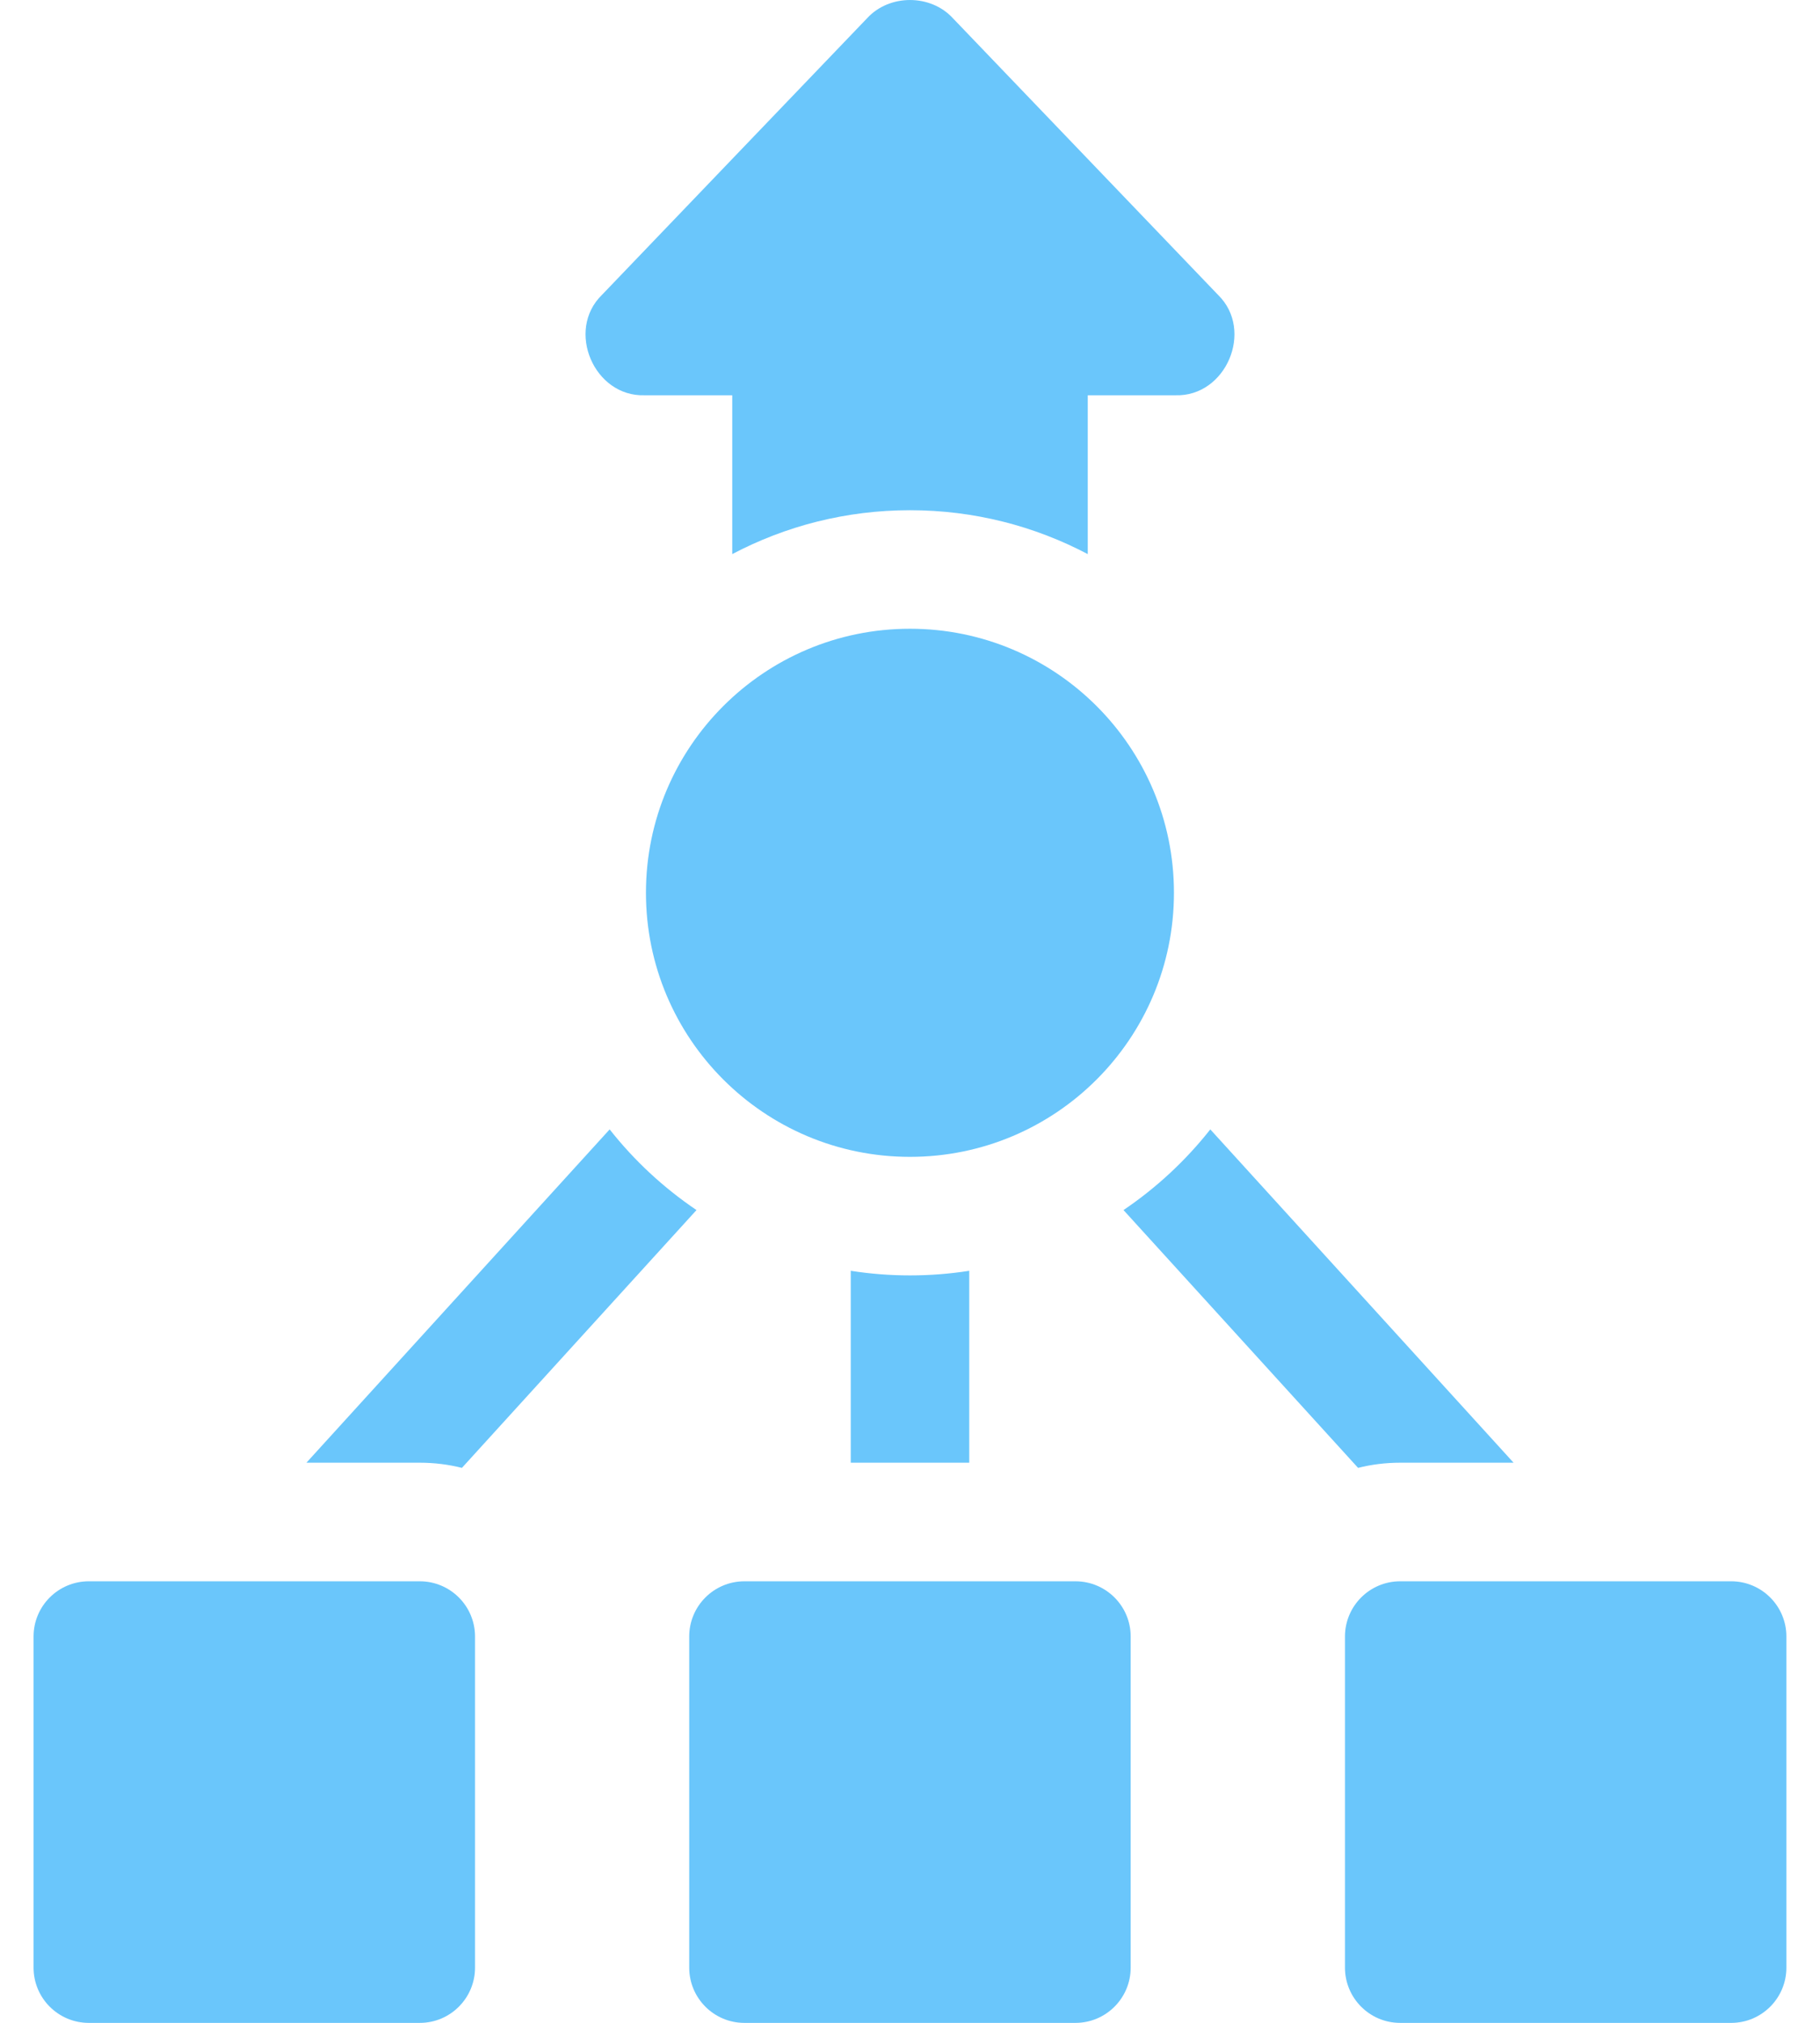
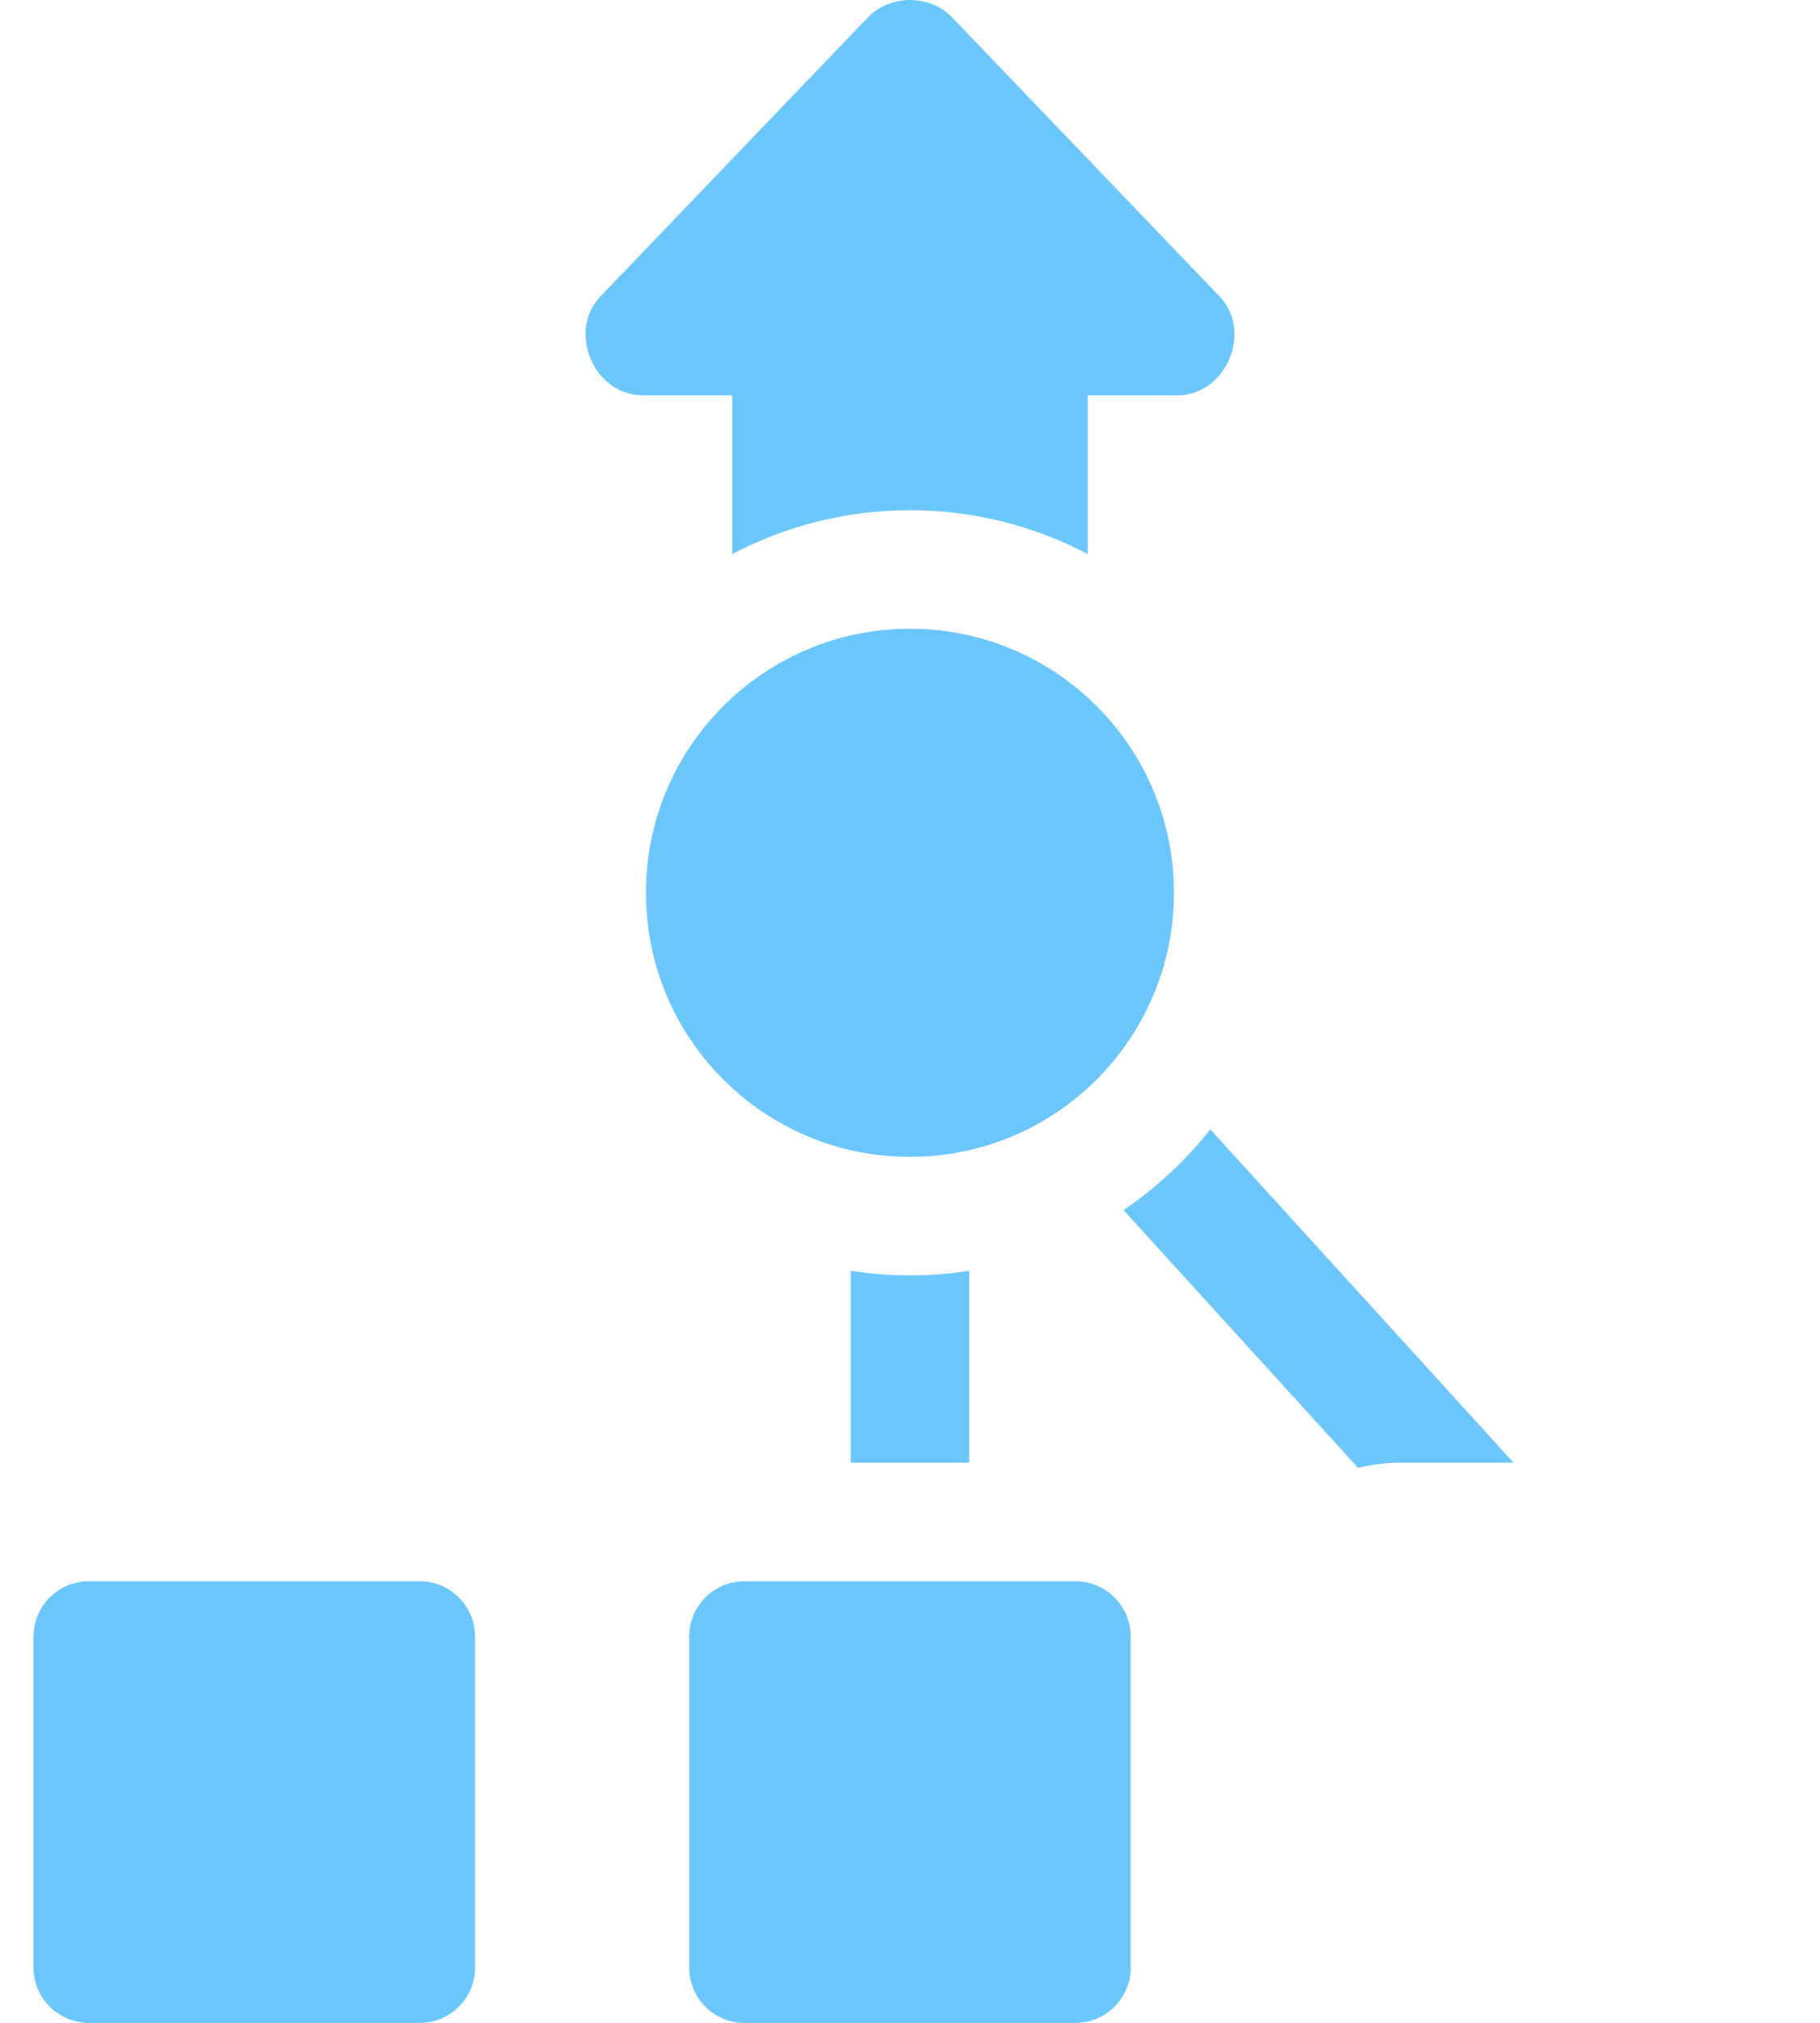
<svg xmlns="http://www.w3.org/2000/svg" width="36" height="40" viewBox="0 0 36 40" fill="none">
  <path d="M12.751 7.816H14.484V10.957C15.535 10.403 16.731 10.089 18 10.089C19.269 10.089 20.465 10.403 21.516 10.957V7.816H23.249C24.251 7.849 24.811 6.533 24.095 5.833L18.846 0.358C18.407 -0.119 17.593 -0.119 17.154 0.358L11.905 5.833C11.188 6.533 11.75 7.849 12.751 7.816Z" fill="#6AC6FB" />
  <path d="M16.828 25.129V28.924H19.172V25.129C18.79 25.189 18.399 25.22 18 25.22C17.602 25.22 17.21 25.189 16.828 25.129Z" fill="#6AC6FB" />
-   <path d="M9.137 29.026L13.777 23.928C13.125 23.488 12.545 22.949 12.059 22.333L6.061 28.924H8.305C8.592 28.924 8.87 28.959 9.137 29.026Z" fill="#6AC6FB" />
  <path d="M27.694 28.924H29.939L23.94 22.333C23.454 22.949 22.874 23.488 22.223 23.928L26.863 29.026C27.129 28.959 27.407 28.924 27.694 28.924Z" fill="#6AC6FB" />
  <path d="M17.999 22.876C20.883 22.876 23.221 20.538 23.221 17.654C23.221 14.771 20.883 12.433 17.999 12.433C15.115 12.433 12.777 14.771 12.777 17.654C12.777 20.538 15.115 22.876 17.999 22.876Z" fill="#6AC6FB" />
  <path d="M21.273 31.269H14.724C14.122 31.269 13.633 31.758 13.633 32.36V38.909C13.633 39.511 14.122 40.001 14.724 40.001H21.273C21.876 40.001 22.365 39.511 22.365 38.909V32.36C22.365 31.758 21.876 31.269 21.273 31.269Z" fill="#6AC6FB" />
  <path d="M8.304 31.269H1.756C1.153 31.269 0.664 31.758 0.664 32.36V38.909C0.664 39.511 1.153 40.001 1.756 40.001H8.304C8.907 40.001 9.396 39.511 9.396 38.909V32.36C9.396 31.758 8.907 31.269 8.304 31.269Z" fill="#6AC6FB" />
-   <path d="M34.244 31.269H27.695C27.093 31.269 26.604 31.758 26.604 32.36V38.909C26.604 39.511 27.093 40.001 27.695 40.001H34.244C34.846 40.001 35.335 39.511 35.335 38.909V32.36C35.335 31.758 34.846 31.269 34.244 31.269Z" fill="#6AC6FB" />
</svg>